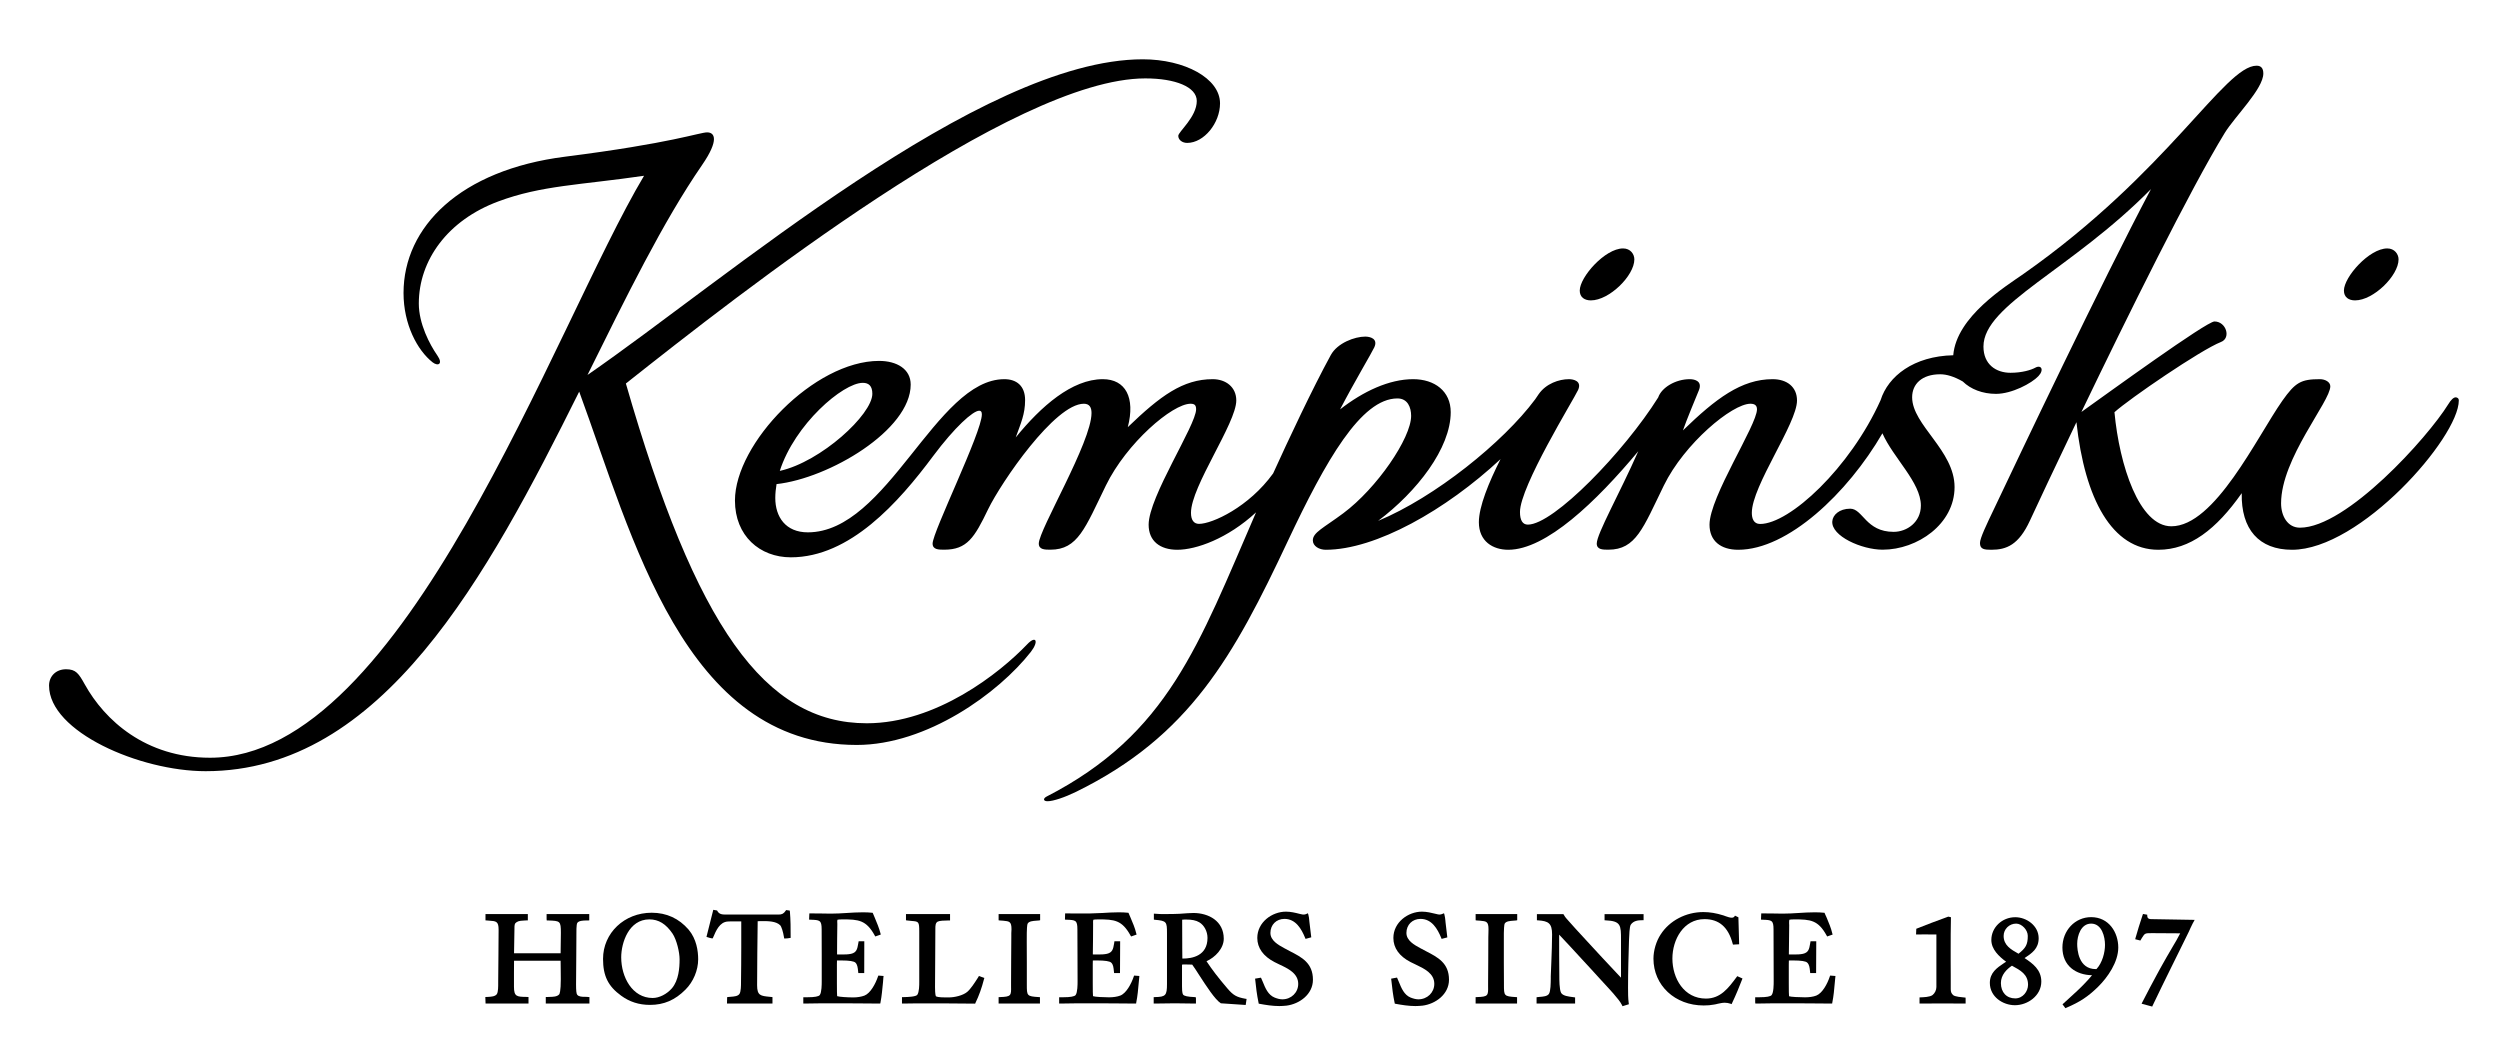
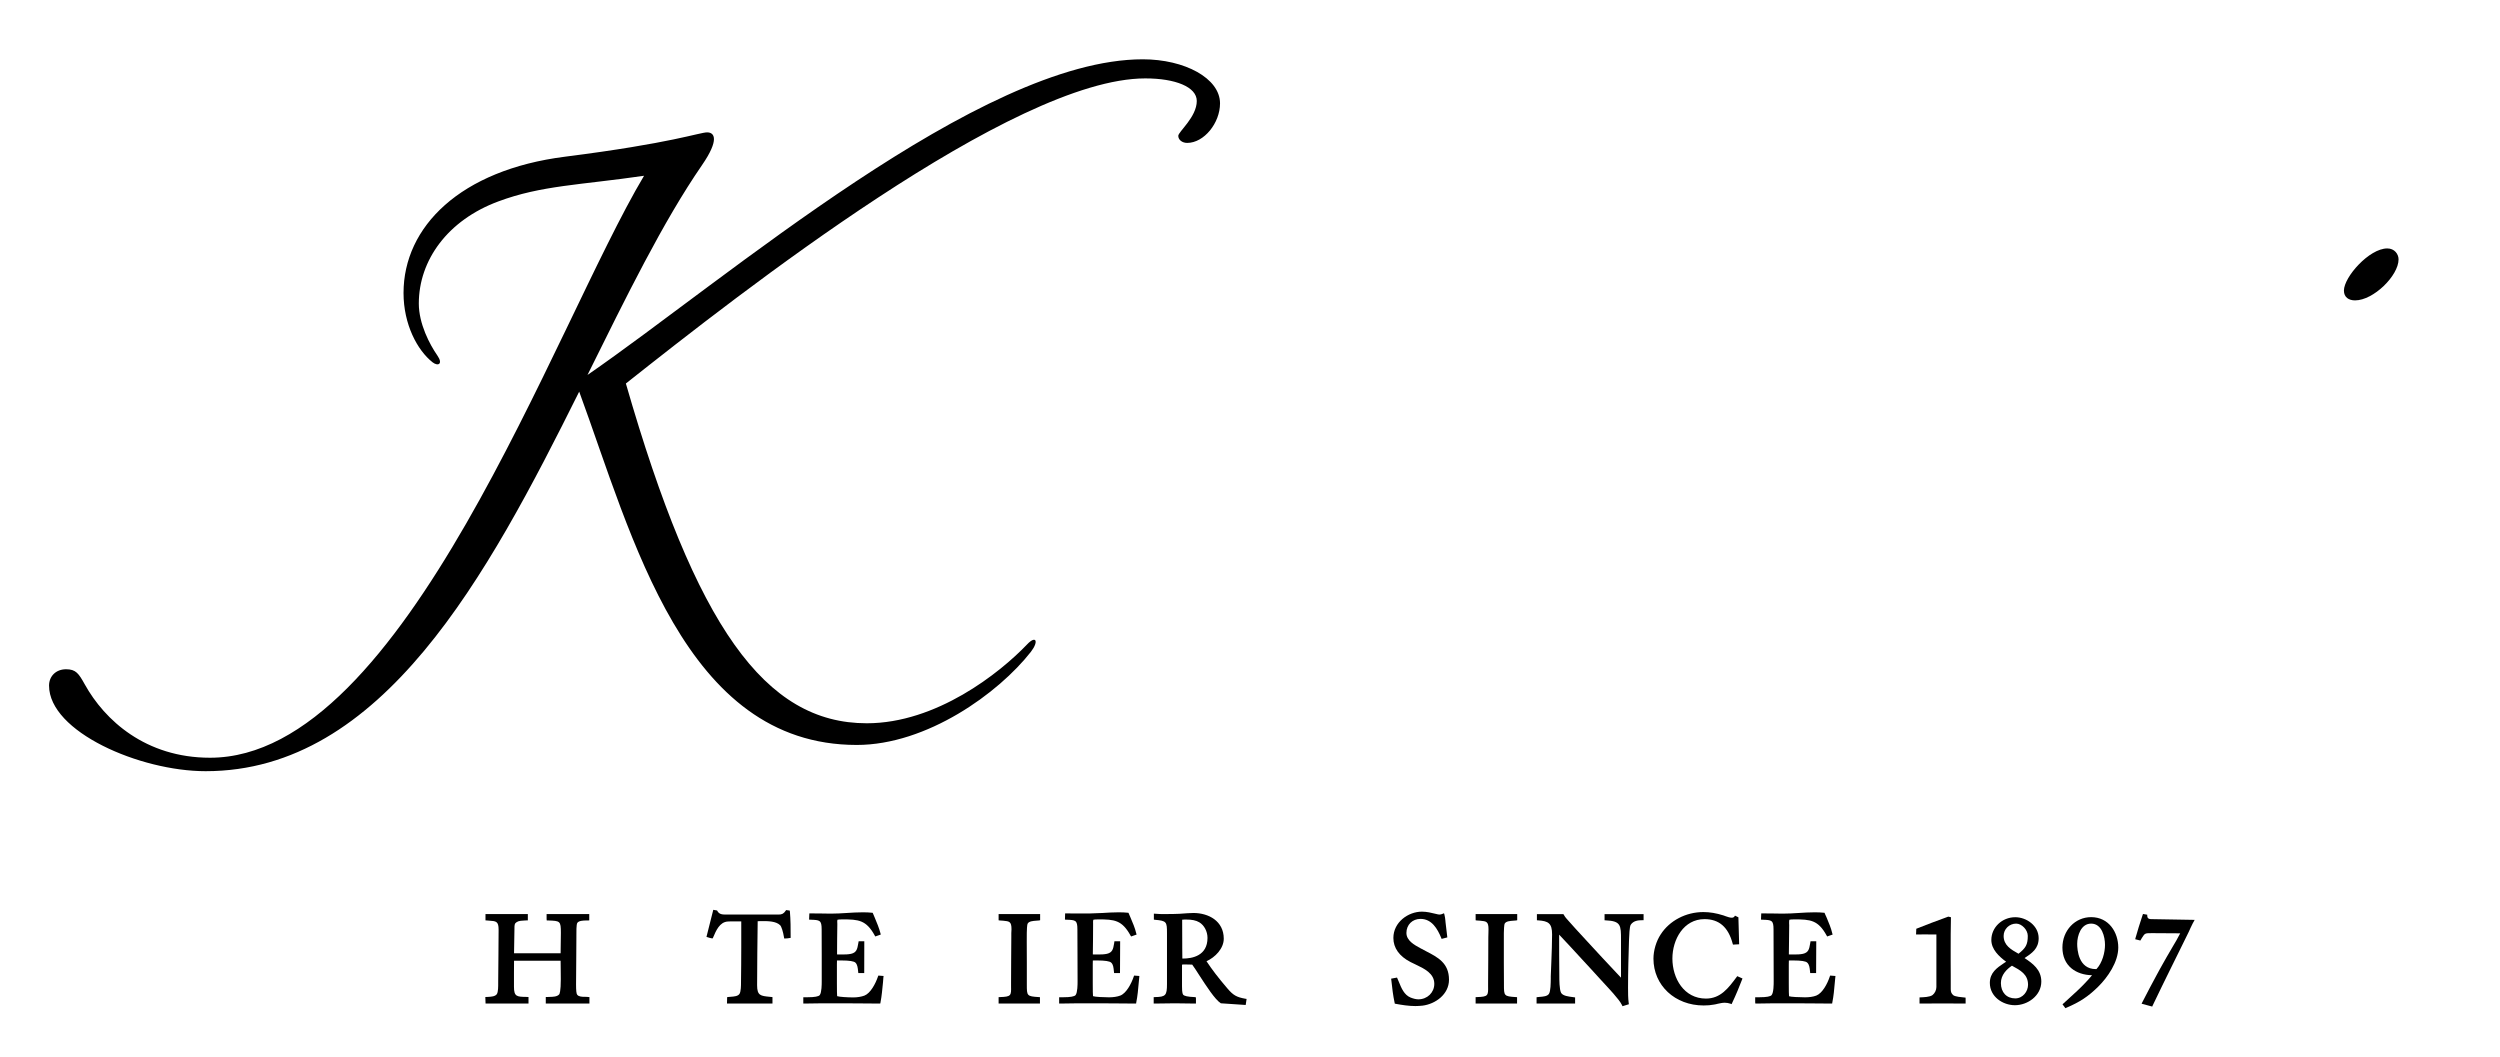
<svg xmlns="http://www.w3.org/2000/svg" width="97" height="41" viewBox="0 0 97 41" fill="none">
  <mask id="mask0_2666_803" style="mask-type:luminance" maskUnits="userSpaceOnUse" x="-5" y="0" width="107" height="42">
    <path d="M102 0H-5V41.419H102V0Z" fill="white" />
  </mask>
  <g mask="url(#mask0_2666_803)">
-     <path d="M62.975 9.639C62.276 9.639 61.294 10.747 61.294 11.275C61.294 11.539 61.487 11.655 61.726 11.655C62.441 11.655 63.413 10.695 63.413 10.064C63.413 9.861 63.262 9.639 62.975 9.639Z" fill="black" />
    <path d="M92.626 9.639C91.927 9.639 90.944 10.747 90.944 11.275C90.944 11.539 91.138 11.655 91.376 11.655C92.091 11.655 93.064 10.695 93.064 10.064C93.064 9.861 92.909 9.639 92.626 9.639Z" fill="black" />
    <path d="M44.341 2.301C38.031 2.301 28.152 10.856 22.795 14.548C24.293 11.526 25.717 8.614 27.241 6.402C27.917 5.419 27.727 5.136 27.437 5.136C27.147 5.136 26.071 5.554 21.929 6.079C17.854 6.595 15.657 8.801 15.657 11.368C15.657 12.583 16.189 13.588 16.785 14.058C16.997 14.222 17.2 14.126 16.972 13.797C16.672 13.366 16.25 12.563 16.25 11.778C16.25 10.096 17.371 8.544 19.333 7.816C21.008 7.191 22.509 7.181 24.989 6.82C21.488 12.686 15.706 29.4 8.149 29.4C5.646 29.4 4.061 27.941 3.292 26.559C3.056 26.134 2.947 25.967 2.564 25.967C2.171 25.967 1.903 26.237 1.903 26.601C1.903 28.389 5.421 29.922 7.978 29.922C14.83 29.922 18.895 22.381 22.473 15.195C24.541 20.822 26.538 28.904 33.242 28.904C35.963 28.904 38.746 26.894 39.999 25.29C40.315 24.881 40.199 24.636 39.854 25C38.788 26.118 36.33 28.063 33.631 28.063C29.682 28.063 27.002 24.32 24.284 14.88C28.693 11.391 39.31 3.042 44.438 3.042C45.607 3.042 46.435 3.374 46.435 3.918C46.435 4.54 45.717 5.113 45.717 5.271C45.717 5.426 45.871 5.545 46.061 5.545C46.718 5.545 47.337 4.772 47.337 4.011C47.337 3.035 45.962 2.301 44.341 2.301Z" fill="black" />
-     <path d="M95.28 15.417C95.199 15.417 95.099 15.508 94.987 15.694C94.201 16.967 91.047 20.474 89.237 20.474C88.76 20.474 88.506 20.024 88.506 19.528C88.506 17.788 90.416 15.582 90.416 14.989C90.416 14.825 90.223 14.712 90.01 14.712C89.279 14.712 89.06 14.834 88.554 15.55C87.562 16.967 85.935 20.42 84.248 20.42C83.001 20.42 82.234 18.055 82.041 15.994C82.615 15.475 85.385 13.578 86.174 13.269C86.576 13.114 86.374 12.473 85.922 12.473C85.61 12.473 81.79 15.25 80.759 15.984C82.534 12.293 84.982 7.342 86.322 5.155C86.715 4.517 87.817 3.448 87.817 2.852C87.817 2.652 87.733 2.549 87.556 2.549C86.316 2.549 84.125 6.688 78.511 10.628C77.834 11.104 75.911 12.28 75.786 13.784C74.256 13.817 73.26 14.593 72.967 15.527C71.779 18.165 69.434 20.33 68.293 20.33C68.036 20.33 67.971 20.107 67.971 19.898C67.971 18.851 69.724 16.432 69.724 15.54C69.724 15.011 69.334 14.712 68.777 14.712C67.566 14.712 66.57 15.466 65.298 16.7C65.417 16.348 65.829 15.353 65.919 15.137C66.055 14.796 65.771 14.712 65.562 14.712C65.008 14.712 64.47 15.037 64.338 15.421C63.024 17.518 60.286 20.355 59.281 20.355C59.078 20.355 58.975 20.188 58.975 19.866C58.975 18.874 61.056 15.508 61.23 15.131C61.384 14.786 61.056 14.712 60.875 14.712C60.489 14.712 59.986 14.883 59.7 15.295C59.664 15.347 59.619 15.414 59.564 15.495C58.324 17.163 55.673 19.296 53.47 20.21C54.977 19.077 56.288 17.392 56.288 15.991C56.288 15.176 55.663 14.712 54.829 14.712C53.902 14.712 52.893 15.182 51.995 15.884C52.575 14.773 53.228 13.684 53.322 13.478C53.48 13.134 53.151 13.06 52.971 13.06C52.568 13.06 51.892 13.304 51.634 13.778C50.919 15.086 49.985 17.076 49.398 18.368C48.458 19.672 47.038 20.326 46.522 20.326C46.322 20.326 46.21 20.178 46.21 19.898C46.21 18.867 47.968 16.422 47.968 15.537C47.968 15.018 47.562 14.712 47.054 14.712C45.897 14.712 45.024 15.356 43.758 16.574C44.058 15.421 43.668 14.712 42.789 14.712C41.594 14.712 40.395 15.759 39.41 16.973C39.61 16.416 39.774 16.071 39.774 15.524C39.774 14.97 39.442 14.712 38.968 14.712C36.308 14.712 34.44 20.655 31.344 20.655C30.484 20.655 30.081 20.059 30.081 19.321C30.081 19.141 30.101 18.964 30.13 18.783C32.162 18.561 35.335 16.69 35.335 14.921C35.335 14.319 34.797 14.003 34.108 14.003C31.595 14.003 28.516 17.205 28.516 19.421C28.516 20.793 29.482 21.624 30.684 21.624C32.974 21.624 34.862 19.502 36.208 17.692C37.046 16.571 37.754 15.936 37.992 15.936C38.054 15.936 38.096 15.965 38.096 16.078C38.096 16.773 36.185 20.639 36.185 21.09C36.185 21.328 36.421 21.328 36.636 21.328C37.522 21.328 37.809 20.861 38.337 19.763C38.849 18.709 40.927 15.665 42.054 15.665C42.277 15.665 42.351 15.814 42.351 16.026C42.351 17.154 40.305 20.558 40.305 21.09C40.305 21.328 40.541 21.328 40.756 21.328C41.822 21.328 42.103 20.487 42.908 18.838C43.71 17.192 45.488 15.665 46.194 15.665C46.355 15.665 46.409 15.727 46.409 15.881C46.409 16.497 44.567 19.276 44.567 20.359C44.567 20.99 45.005 21.331 45.681 21.331C46.406 21.331 47.627 20.903 48.735 19.879C46.503 25.023 45.324 28.485 40.605 30.908C40.47 30.979 40.47 31.088 40.644 31.088C40.866 31.088 41.313 30.937 41.755 30.721C46.155 28.563 47.868 25.458 49.972 20.983C51.444 17.859 52.813 15.459 54.221 15.459C54.617 15.459 54.752 15.804 54.752 16.136C54.752 16.999 53.422 18.945 52.12 19.914C51.354 20.484 50.938 20.658 50.938 20.967C50.938 21.193 51.189 21.331 51.438 21.331C53.377 21.331 56.102 19.788 58.221 17.814C57.764 18.719 57.38 19.656 57.38 20.262C57.38 21.006 57.925 21.331 58.521 21.331C59.989 21.331 61.932 19.466 63.565 17.508C62.837 19.157 61.954 20.713 61.954 21.09C61.954 21.328 62.19 21.328 62.405 21.328C63.475 21.328 63.752 20.487 64.557 18.838C65.353 17.208 67.208 15.665 67.917 15.665C68.078 15.665 68.171 15.727 68.171 15.881C68.171 16.497 66.329 19.276 66.329 20.359C66.329 20.99 66.767 21.331 67.443 21.331C69.366 21.331 71.682 19.144 73.038 16.812C73.457 17.765 74.53 18.719 74.53 19.614C74.53 20.262 73.988 20.636 73.473 20.636C72.391 20.636 72.281 19.737 71.788 19.737C71.366 19.737 71.109 19.982 71.093 20.227C71.047 20.8 72.236 21.328 73.045 21.328C74.401 21.328 75.837 20.33 75.837 18.899C75.837 17.476 74.191 16.493 74.191 15.414C74.191 14.902 74.568 14.522 75.28 14.522C75.528 14.522 75.821 14.609 76.156 14.802C76.462 15.102 76.923 15.282 77.445 15.282C78.057 15.282 78.83 14.873 79.091 14.593C79.326 14.341 79.194 14.142 78.968 14.267C78.81 14.354 78.459 14.464 78.008 14.464C77.448 14.464 76.958 14.142 76.958 13.446C76.958 11.819 80.369 10.47 83.458 7.336C81.513 11.011 78.292 17.798 77.38 19.721C77.064 20.381 76.823 20.884 76.823 21.07C76.823 21.315 76.997 21.331 77.264 21.331C77.854 21.331 78.327 21.141 78.762 20.198C79.042 19.592 79.716 18.155 80.566 16.381C80.888 19.36 81.948 21.331 83.742 21.331C84.966 21.331 85.993 20.539 86.979 19.135C86.95 20.536 87.646 21.331 88.931 21.331C91.576 21.331 95.402 16.98 95.402 15.537C95.402 15.446 95.328 15.417 95.28 15.417ZM33.477 14.854C33.709 14.854 33.847 14.976 33.847 15.279C33.847 16.081 31.853 17.917 30.256 18.271C30.835 16.464 32.707 14.854 33.477 14.854Z" fill="black" />
    <path d="M22.705 38.677C22.583 38.677 22.457 38.674 22.396 38.596C22.364 38.561 22.351 38.432 22.351 38.207V38.187C22.351 37.888 22.354 37.582 22.358 37.279C22.361 36.973 22.364 36.67 22.364 36.371V36.303C22.364 36.187 22.358 35.871 22.399 35.81C22.457 35.72 22.628 35.717 22.754 35.714C22.776 35.714 22.799 35.714 22.818 35.714L22.863 35.71V35.465H21.208V35.662L21.214 35.714H21.263C21.733 35.73 21.762 35.73 21.762 36.194C21.762 36.458 21.759 36.719 21.752 36.986H19.945V36.98C19.952 36.664 19.955 36.345 19.961 36.029V36.013C19.961 35.888 19.965 35.826 20.052 35.775C20.129 35.723 20.264 35.72 20.374 35.714L20.48 35.71V35.465H18.837V35.71L18.963 35.72C19.25 35.739 19.346 35.743 19.346 36.074C19.346 36.409 19.343 36.748 19.339 37.086C19.333 37.424 19.33 37.759 19.33 38.094V38.142C19.33 38.261 19.333 38.487 19.278 38.571C19.214 38.664 19.056 38.674 18.93 38.68L18.831 38.684L18.84 38.938H20.506V38.684L20.412 38.68C20.058 38.674 19.942 38.671 19.942 38.287C19.942 38.11 19.942 37.933 19.942 37.756C19.945 37.598 19.945 37.437 19.945 37.276H21.752C21.752 37.389 21.752 37.498 21.756 37.611C21.756 37.736 21.759 37.865 21.759 37.991C21.759 38.474 21.71 38.564 21.698 38.58C21.617 38.674 21.459 38.677 21.324 38.68C21.288 38.68 21.256 38.68 21.224 38.684H21.176V38.938H22.87V38.687L22.825 38.684C22.789 38.677 22.747 38.677 22.705 38.677Z" fill="black" />
-     <path d="M25.285 35.414C24.226 35.414 23.398 36.2 23.398 37.205C23.398 37.865 23.594 38.265 24.1 38.632C24.425 38.87 24.789 38.99 25.221 38.99C25.759 38.99 26.194 38.803 26.596 38.397C26.902 38.094 27.089 37.643 27.089 37.221C27.089 36.896 27.025 36.435 26.719 36.071C26.345 35.636 25.862 35.414 25.285 35.414ZM26.071 38.345C25.872 38.574 25.578 38.722 25.324 38.722C24.532 38.722 24.103 37.911 24.103 37.144C24.103 36.577 24.399 35.672 25.195 35.672C25.556 35.672 25.839 35.849 26.094 36.223C26.255 36.464 26.368 36.944 26.368 37.221C26.368 37.553 26.335 38.033 26.071 38.345Z" fill="black" />
    <path d="M30.642 35.33L30.5 35.311L30.484 35.337C30.404 35.453 30.339 35.485 30.207 35.485H28.171C28.014 35.485 27.907 35.475 27.833 35.346L27.824 35.327L27.675 35.301L27.411 36.351L27.485 36.374C27.527 36.387 27.566 36.4 27.611 36.406L27.653 36.409L27.669 36.374C27.782 36.106 27.924 35.775 28.236 35.755C28.32 35.749 28.413 35.749 28.497 35.749H28.761V36.757C28.761 36.983 28.761 37.211 28.758 37.44C28.754 37.666 28.751 37.894 28.751 38.12C28.751 38.226 28.751 38.471 28.693 38.561C28.632 38.654 28.49 38.664 28.365 38.674C28.326 38.674 28.287 38.677 28.255 38.683L28.213 38.69L28.207 38.938H29.972V38.687L29.872 38.677C29.511 38.642 29.376 38.629 29.376 38.229C29.376 37.398 29.389 36.557 29.398 35.742C29.466 35.739 29.527 35.739 29.601 35.739C29.788 35.739 30.107 35.739 30.268 35.897C30.323 35.952 30.381 36.139 30.42 36.371L30.426 36.413H30.468C30.523 36.413 30.581 36.406 30.636 36.396L30.677 36.39V36.348C30.677 36.026 30.677 35.697 30.648 35.369L30.642 35.33Z" fill="black" />
    <path d="M34.066 37.888C33.969 38.175 33.773 38.538 33.541 38.629C33.422 38.674 33.264 38.7 33.106 38.7C32.897 38.7 32.559 38.68 32.481 38.651C32.475 38.6 32.472 38.435 32.472 38.152V37.417C32.472 37.34 32.475 37.292 32.475 37.266C32.485 37.266 32.494 37.266 32.511 37.266H32.649C32.952 37.266 33.132 37.295 33.19 37.35C33.267 37.424 33.28 37.546 33.293 37.666L33.303 37.756H33.532L33.535 36.522H33.316L33.3 36.609C33.264 36.818 33.239 36.957 33.023 37.008C32.916 37.031 32.8 37.034 32.697 37.034H32.52C32.507 37.034 32.491 37.034 32.478 37.031C32.478 37.018 32.478 37.008 32.478 36.995C32.478 36.812 32.478 36.628 32.481 36.445C32.485 36.261 32.488 36.078 32.488 35.894C32.488 35.875 32.488 35.855 32.488 35.836C32.485 35.784 32.481 35.736 32.491 35.688C32.514 35.681 32.562 35.672 32.685 35.672C33.316 35.672 33.609 35.697 33.941 36.3L33.96 36.335L34.173 36.261L34.163 36.216C34.108 36.003 34.022 35.8 33.941 35.607C33.915 35.553 33.896 35.498 33.873 35.446L33.86 35.417L33.832 35.414C33.722 35.401 33.603 35.398 33.464 35.398C33.258 35.398 33.049 35.411 32.849 35.424C32.649 35.437 32.44 35.449 32.237 35.449C32.108 35.449 31.976 35.446 31.844 35.443C31.712 35.44 31.583 35.44 31.451 35.44H31.403L31.393 35.681L31.457 35.685C31.805 35.697 31.88 35.701 31.88 36.058C31.88 36.393 31.88 36.728 31.883 37.063C31.883 37.401 31.883 37.736 31.883 38.068C31.883 38.191 31.883 38.509 31.806 38.609C31.764 38.664 31.606 38.693 31.335 38.693H31.168V38.938H31.219C31.458 38.931 31.693 38.928 31.928 38.928H32.263C32.572 38.928 32.878 38.931 33.187 38.931C33.497 38.935 33.806 38.938 34.112 38.938H34.154L34.163 38.896C34.212 38.642 34.234 38.377 34.26 38.12C34.263 38.055 34.27 37.988 34.276 37.92L34.283 37.868L34.08 37.852L34.066 37.888Z" fill="black" />
-     <path d="M37.922 37.968C37.812 38.139 37.661 38.374 37.526 38.487C37.358 38.626 37.039 38.7 36.81 38.7H36.698C36.411 38.7 36.334 38.671 36.314 38.654C36.308 38.645 36.279 38.59 36.279 38.303V38.287C36.279 37.914 36.282 37.537 36.286 37.163C36.289 36.786 36.292 36.409 36.292 36.039C36.292 35.926 36.292 35.81 36.382 35.759C36.447 35.723 36.647 35.714 36.795 35.714H36.862V35.465H35.152V35.707L35.197 35.714C35.265 35.72 35.323 35.727 35.374 35.733C35.645 35.755 35.667 35.759 35.667 36.145V38.087C35.667 38.229 35.667 38.493 35.59 38.6C35.532 38.674 35.219 38.684 35.1 38.687L34.997 38.69V38.938H35.049C35.374 38.931 35.693 38.931 36.015 38.931H36.534C36.956 38.931 37.381 38.938 37.803 38.941L37.835 38.944L37.848 38.912C37.977 38.651 38.09 38.339 38.18 37.988L38.193 37.946L37.983 37.869L37.922 37.968Z" fill="black" />
    <path d="M38.746 35.707L38.788 35.714C38.837 35.717 38.879 35.723 38.92 35.723C39.162 35.746 39.246 35.752 39.246 36.055C39.246 36.106 39.242 36.155 39.239 36.206C39.239 36.261 39.239 36.313 39.239 36.364C39.239 36.654 39.236 36.95 39.233 37.25C39.233 37.546 39.229 37.843 39.229 38.136C39.229 38.184 39.229 38.226 39.229 38.268C39.236 38.629 39.236 38.674 38.794 38.687L38.746 38.69V38.938H40.35V38.69L40.305 38.687C39.841 38.658 39.841 38.638 39.841 38.2V38.136C39.841 37.875 39.841 37.614 39.841 37.353C39.838 37.092 39.838 36.835 39.838 36.574V36.512C39.835 36.007 39.854 35.865 39.873 35.836C39.925 35.743 40.073 35.733 40.202 35.723C40.244 35.72 40.282 35.717 40.315 35.714L40.357 35.704V35.465H38.746L38.746 35.707Z" fill="black" />
    <path d="M43.99 37.888C43.894 38.175 43.697 38.542 43.465 38.629C43.346 38.674 43.191 38.696 43.03 38.696C42.824 38.696 42.483 38.68 42.409 38.651C42.402 38.6 42.399 38.435 42.399 38.152V37.417C42.399 37.34 42.399 37.292 42.402 37.269C42.409 37.269 42.422 37.266 42.434 37.266H42.576C42.876 37.266 43.059 37.295 43.114 37.35C43.195 37.424 43.204 37.546 43.217 37.666L43.227 37.756H43.456L43.462 36.522H43.24L43.227 36.609C43.192 36.818 43.166 36.957 42.95 37.008C42.844 37.031 42.725 37.034 42.625 37.034H42.444C42.431 37.031 42.415 37.034 42.402 37.031C42.402 37.018 42.402 37.008 42.402 36.995C42.402 36.812 42.406 36.628 42.409 36.445C42.409 36.261 42.412 36.078 42.412 35.894C42.412 35.875 42.412 35.858 42.412 35.836C42.409 35.784 42.409 35.736 42.419 35.688C42.438 35.681 42.49 35.672 42.612 35.672C43.24 35.672 43.533 35.697 43.865 36.3L43.888 36.335L44.1 36.261L44.087 36.216C44.036 36.003 43.949 35.8 43.865 35.604C43.843 35.553 43.82 35.498 43.797 35.446L43.785 35.417L43.756 35.414C43.649 35.401 43.53 35.398 43.392 35.398C43.185 35.398 42.976 35.411 42.773 35.424C42.445 35.443 42.106 35.449 41.768 35.443C41.639 35.44 41.507 35.44 41.375 35.44H41.327L41.32 35.681L41.382 35.685C41.733 35.697 41.803 35.701 41.803 36.061C41.803 36.393 41.807 36.728 41.807 37.066C41.81 37.401 41.81 37.736 41.81 38.068C41.81 38.191 41.81 38.509 41.733 38.609C41.688 38.664 41.53 38.693 41.263 38.693H41.095V38.938H41.147C41.382 38.931 41.62 38.928 41.855 38.928H42.19C42.496 38.928 42.805 38.931 43.115 38.931C43.421 38.935 43.73 38.938 44.039 38.938H44.081L44.087 38.896C44.139 38.638 44.162 38.374 44.184 38.117C44.191 38.049 44.197 37.984 44.203 37.92L44.207 37.868L44.004 37.852L43.99 37.888Z" fill="black" />
    <path d="M47.624 38.352C47.273 37.943 47.022 37.614 46.812 37.295C47.147 37.147 47.482 36.802 47.482 36.422C47.482 35.733 46.889 35.424 46.306 35.424C46.226 35.424 46.161 35.427 46.078 35.433C45.913 35.449 45.691 35.466 45.185 35.466C45.063 35.466 44.947 35.466 44.825 35.453L44.77 35.449V35.681L44.815 35.688C45.266 35.727 45.279 35.768 45.279 36.206V38.181C45.279 38.622 45.227 38.68 44.815 38.687L44.763 38.69V38.938H44.815C45.33 38.925 45.836 38.925 46.352 38.938H46.403V38.738L46.393 38.69L46.345 38.687C46.087 38.677 45.939 38.645 45.904 38.59C45.862 38.526 45.862 38.358 45.862 38.268V37.43C45.871 37.424 45.897 37.421 45.949 37.421H45.991C46.081 37.421 46.171 37.424 46.258 37.427C46.329 37.524 46.422 37.666 46.526 37.83C46.802 38.255 47.144 38.787 47.369 38.928L48.333 38.993L48.368 38.758L48.32 38.751C47.978 38.69 47.849 38.616 47.624 38.352ZM45.901 37.192H45.875C45.871 37.047 45.871 36.902 45.871 36.761V36.606L45.868 35.688V35.685C45.913 35.678 45.987 35.678 46.023 35.678C46.245 35.678 46.406 35.71 46.532 35.785C46.722 35.897 46.851 36.139 46.851 36.39C46.851 37.086 46.255 37.192 45.901 37.192Z" fill="black" />
-     <path d="M50.049 36.906C49.975 36.867 49.901 36.828 49.824 36.786C49.602 36.664 49.292 36.496 49.292 36.197C49.292 35.881 49.521 35.653 49.837 35.653C50.278 35.653 50.497 36.045 50.639 36.39L50.655 36.429L50.877 36.368L50.806 35.778L50.8 35.72C50.793 35.643 50.787 35.566 50.764 35.488L50.745 35.434L50.693 35.459C50.639 35.485 50.571 35.495 50.503 35.475L50.429 35.459C50.255 35.414 50.078 35.372 49.895 35.372C49.357 35.372 48.783 35.781 48.783 36.393C48.783 36.78 49.015 37.102 49.45 37.328C49.508 37.356 49.569 37.389 49.633 37.418C49.978 37.579 50.371 37.766 50.371 38.175C50.371 38.51 50.101 38.774 49.756 38.774C49.666 38.774 49.569 38.751 49.456 38.706C49.202 38.603 49.096 38.342 48.993 38.088C48.976 38.046 48.957 38.007 48.941 37.968L48.925 37.933L48.696 37.972L48.703 38.017C48.729 38.284 48.767 38.6 48.832 38.909L48.838 38.941L48.87 38.948C49.115 38.993 49.373 39.035 49.637 39.035C49.73 39.035 49.818 39.028 49.914 39.019C50.413 38.957 50.942 38.584 50.942 38.014C50.942 37.363 50.507 37.141 50.049 36.906Z" fill="black" />
    <path d="M55.329 36.906C55.255 36.867 55.18 36.828 55.103 36.786C54.878 36.664 54.569 36.496 54.569 36.197C54.569 35.881 54.8 35.653 55.116 35.653C55.557 35.653 55.776 36.045 55.918 36.387L55.934 36.429L56.156 36.371L56.086 35.778L56.082 35.73C56.073 35.649 56.066 35.566 56.044 35.488L56.028 35.434L55.973 35.456C55.912 35.485 55.85 35.492 55.779 35.475L55.712 35.459C55.538 35.417 55.361 35.372 55.171 35.372C54.639 35.372 54.063 35.781 54.063 36.393C54.063 36.78 54.291 37.102 54.73 37.328C54.787 37.356 54.849 37.385 54.916 37.418C55.261 37.582 55.651 37.766 55.651 38.172C55.651 38.51 55.38 38.774 55.032 38.774C54.949 38.774 54.849 38.751 54.733 38.706C54.481 38.603 54.375 38.342 54.272 38.088C54.256 38.049 54.24 38.007 54.221 37.968L54.204 37.93L53.976 37.972L53.982 38.017C54.018 38.349 54.05 38.626 54.111 38.906L54.118 38.941L54.15 38.948C54.395 38.993 54.656 39.035 54.917 39.035C55.007 39.035 55.1 39.028 55.194 39.019C55.693 38.957 56.221 38.581 56.221 38.014C56.221 37.366 55.789 37.144 55.329 36.906Z" fill="black" />
    <path d="M57.255 35.707L57.297 35.714C57.345 35.717 57.387 35.723 57.429 35.723C57.67 35.746 57.754 35.752 57.754 36.055C57.754 36.106 57.751 36.155 57.751 36.206C57.747 36.261 57.747 36.313 57.747 36.364C57.747 36.654 57.744 36.95 57.744 37.25C57.741 37.546 57.738 37.843 57.738 38.136C57.738 38.184 57.738 38.226 57.738 38.268C57.744 38.629 57.744 38.674 57.303 38.687L57.254 38.69V38.938H58.862V38.69L58.813 38.687C58.353 38.658 58.353 38.638 58.353 38.2V38.136C58.353 37.875 58.353 37.614 58.349 37.353C58.349 37.092 58.349 36.835 58.349 36.574V36.516C58.343 36.007 58.366 35.865 58.382 35.836C58.437 35.743 58.581 35.733 58.714 35.723C58.752 35.72 58.791 35.717 58.826 35.714L58.868 35.704V35.465H57.254L57.255 35.707Z" fill="black" />
    <path d="M62.257 35.707L62.305 35.71C62.895 35.736 62.895 35.904 62.895 36.467V37.933L62.721 37.749C62.334 37.337 61.948 36.925 61.571 36.512C61.423 36.355 61.278 36.193 61.133 36.036C61.039 35.929 60.946 35.826 60.853 35.723C60.791 35.659 60.724 35.581 60.676 35.494L60.66 35.469H59.632V35.707L59.677 35.71C60.08 35.736 60.221 35.823 60.221 36.255C60.221 36.599 60.205 36.957 60.193 37.298C60.183 37.492 60.176 37.685 60.17 37.878C60.17 37.904 60.17 37.936 60.17 37.971C60.167 38.142 60.167 38.461 60.099 38.561C60.038 38.658 59.87 38.67 59.735 38.68C59.713 38.683 59.687 38.687 59.667 38.687L59.619 38.693V38.938H61.114V38.7L61.023 38.687C60.869 38.667 60.634 38.642 60.569 38.519C60.502 38.39 60.502 38.007 60.502 37.862C60.495 37.331 60.495 36.789 60.495 36.264C60.788 36.574 61.085 36.896 61.368 37.205C61.497 37.343 61.623 37.482 61.751 37.62C61.861 37.743 61.97 37.862 62.08 37.981C62.193 38.103 62.302 38.226 62.415 38.345C62.525 38.464 62.669 38.625 62.798 38.79C62.846 38.854 62.901 38.928 62.934 38.999L62.953 39.041L63.201 38.964L63.194 38.922C63.168 38.725 63.168 38.522 63.168 38.326C63.168 37.688 63.188 37.053 63.204 36.519L63.207 36.448C63.214 36.303 63.223 35.958 63.272 35.881C63.378 35.723 63.558 35.704 63.719 35.704H63.771V35.469H62.257L62.257 35.707Z" fill="black" />
    <path d="M67.382 37.907C67.063 38.336 66.76 38.745 66.19 38.745C65.34 38.745 64.889 37.962 64.889 37.192C64.889 36.448 65.327 35.662 66.135 35.662C66.699 35.662 67.057 35.971 67.227 36.612L67.24 36.651L67.479 36.638L67.45 35.591L67.317 35.527L67.295 35.562C67.269 35.594 67.237 35.607 67.186 35.607C67.118 35.607 67.031 35.575 66.954 35.549C66.928 35.54 66.902 35.53 66.876 35.52C66.59 35.43 66.342 35.388 66.09 35.388C65.414 35.388 64.779 35.72 64.435 36.255C64.261 36.516 64.154 36.88 64.154 37.195C64.154 38.233 64.989 39.012 66.1 39.012C66.248 39.012 66.383 39.002 66.506 38.977C66.551 38.97 66.599 38.961 66.641 38.948C66.738 38.928 66.828 38.906 66.921 38.906C66.992 38.906 67.07 38.919 67.144 38.944L67.186 38.961L67.205 38.919C67.359 38.596 67.488 38.278 67.591 38.01L67.608 37.965L67.405 37.875L67.382 37.907Z" fill="black" />
    <path d="M70.996 37.888C70.903 38.175 70.706 38.538 70.471 38.629C70.355 38.674 70.201 38.696 70.036 38.696C69.823 38.696 69.472 38.68 69.415 38.654C69.408 38.609 69.405 38.445 69.405 38.152V37.417C69.405 37.34 69.408 37.292 69.408 37.269C69.418 37.269 69.427 37.266 69.44 37.266H69.582C69.885 37.266 70.065 37.295 70.12 37.35C70.201 37.424 70.213 37.543 70.226 37.662L70.236 37.756H70.465L70.471 36.522H70.249L70.233 36.612C70.198 36.822 70.172 36.957 69.956 37.008C69.85 37.031 69.734 37.034 69.631 37.034H69.453C69.434 37.034 69.424 37.034 69.408 37.031C69.408 37.018 69.408 37.008 69.408 36.995C69.408 36.812 69.412 36.628 69.415 36.445C69.418 36.261 69.421 36.078 69.421 35.894C69.421 35.875 69.421 35.858 69.418 35.839C69.418 35.788 69.415 35.736 69.425 35.688C69.444 35.681 69.496 35.672 69.618 35.672C70.249 35.672 70.543 35.697 70.874 36.3L70.894 36.335L71.106 36.261L71.093 36.216C71.045 36.007 70.958 35.807 70.878 35.614C70.852 35.556 70.829 35.501 70.803 35.446L70.794 35.417L70.765 35.414C70.655 35.401 70.536 35.398 70.398 35.398C70.192 35.398 69.982 35.411 69.782 35.424C69.583 35.437 69.373 35.449 69.17 35.449C69.038 35.449 68.909 35.446 68.777 35.443C68.645 35.44 68.513 35.44 68.385 35.44H68.336L68.326 35.681L68.391 35.685C68.739 35.697 68.813 35.701 68.813 36.061C68.813 36.393 68.813 36.728 68.816 37.066C68.816 37.401 68.819 37.736 68.819 38.068C68.819 38.191 68.819 38.509 68.739 38.609C68.697 38.664 68.539 38.693 68.269 38.693H68.101V38.886L68.108 38.938H68.159C68.394 38.931 68.629 38.928 68.861 38.928H69.196C69.505 38.928 69.812 38.931 70.121 38.931C70.43 38.935 70.739 38.938 71.045 38.938H71.087L71.094 38.896C71.145 38.645 71.168 38.384 71.19 38.129C71.197 38.059 71.203 37.991 71.21 37.92L71.216 37.868L71.01 37.852L70.996 37.888Z" fill="black" />
    <path d="M76.218 38.703C76.121 38.693 75.86 38.674 75.786 38.613C75.718 38.555 75.689 38.49 75.689 38.384C75.689 38.2 75.689 38.017 75.689 37.837C75.686 37.653 75.686 37.469 75.686 37.289V36.861C75.686 36.458 75.686 36.039 75.696 35.627V35.588L75.599 35.566L75.583 35.569C75.132 35.733 74.739 35.881 74.385 36.023L74.352 36.036L74.343 36.258H74.397C74.481 36.255 74.562 36.255 74.642 36.255C74.81 36.255 74.971 36.258 75.132 36.258V38.297C75.132 38.416 75.071 38.539 74.981 38.609C74.877 38.687 74.629 38.693 74.526 38.697L74.478 38.7V38.938H74.526C75.09 38.932 75.65 38.932 76.217 38.938H76.266V38.751L76.262 38.706L76.218 38.703Z" fill="black" />
    <path d="M78.553 37.173C78.836 36.986 79.1 36.809 79.1 36.403C79.1 35.917 78.63 35.588 78.192 35.588C77.68 35.588 77.264 35.984 77.264 36.471C77.264 36.835 77.561 37.112 77.838 37.315C77.809 37.334 77.78 37.35 77.754 37.369C77.483 37.55 77.206 37.74 77.206 38.136C77.206 38.674 77.709 39.002 78.179 39.002C78.672 39.002 79.203 38.635 79.203 38.084C79.203 37.624 78.868 37.382 78.553 37.173ZM77.741 36.313C77.741 36.049 77.96 35.836 78.227 35.836C78.447 35.836 78.678 36.081 78.678 36.313C78.678 36.654 78.595 36.786 78.318 37.005C78.021 36.838 77.741 36.677 77.741 36.313ZM78.192 38.738C77.854 38.738 77.635 38.503 77.635 38.142C77.635 37.824 77.863 37.604 78.063 37.469C78.398 37.65 78.688 37.807 78.688 38.21C78.688 38.465 78.488 38.738 78.192 38.738Z" fill="black" />
    <path d="M81.136 35.585C80.511 35.585 80.022 36.103 80.022 36.764C80.022 37.105 80.144 37.385 80.376 37.575C80.579 37.74 80.853 37.833 81.171 37.839C81.085 37.946 80.991 38.049 80.898 38.145C80.711 38.345 80.505 38.529 80.305 38.712C80.221 38.786 80.138 38.861 80.057 38.938L80.025 38.967L80.138 39.118L80.173 39.102C80.698 38.877 81.01 38.674 81.403 38.29C81.78 37.92 82.189 37.327 82.189 36.764C82.189 36.177 81.825 35.585 81.136 35.585ZM81.342 37.601C81.335 37.601 81.323 37.601 81.316 37.601C80.646 37.601 80.595 36.851 80.595 36.622C80.595 36.306 80.74 35.836 81.136 35.836C81.558 35.836 81.674 36.355 81.674 36.66C81.674 36.957 81.571 37.356 81.342 37.601Z" fill="black" />
    <path d="M83.468 35.662C83.336 35.662 83.317 35.598 83.313 35.533V35.491L83.149 35.462L83.133 35.504C83.024 35.836 82.933 36.12 82.859 36.39L82.846 36.442L83.046 36.493L83.107 36.39C83.223 36.207 83.223 36.206 83.5 36.206C83.864 36.206 84.228 36.213 84.592 36.213C84.499 36.397 84.396 36.574 84.306 36.722L84.293 36.745C84.135 37.012 83.974 37.292 83.819 37.572L83.684 37.82C83.497 38.171 83.301 38.529 83.12 38.89L83.094 38.944L83.465 39.044L83.507 39.054L83.523 39.015C83.761 38.51 84.016 38.001 84.257 37.508C84.36 37.302 84.46 37.096 84.563 36.889C84.686 36.645 84.811 36.393 84.927 36.149C84.95 36.103 84.972 36.058 84.988 36.013C85.017 35.949 85.043 35.891 85.075 35.833L85.153 35.691L83.468 35.662Z" fill="black" />
  </g>
</svg>